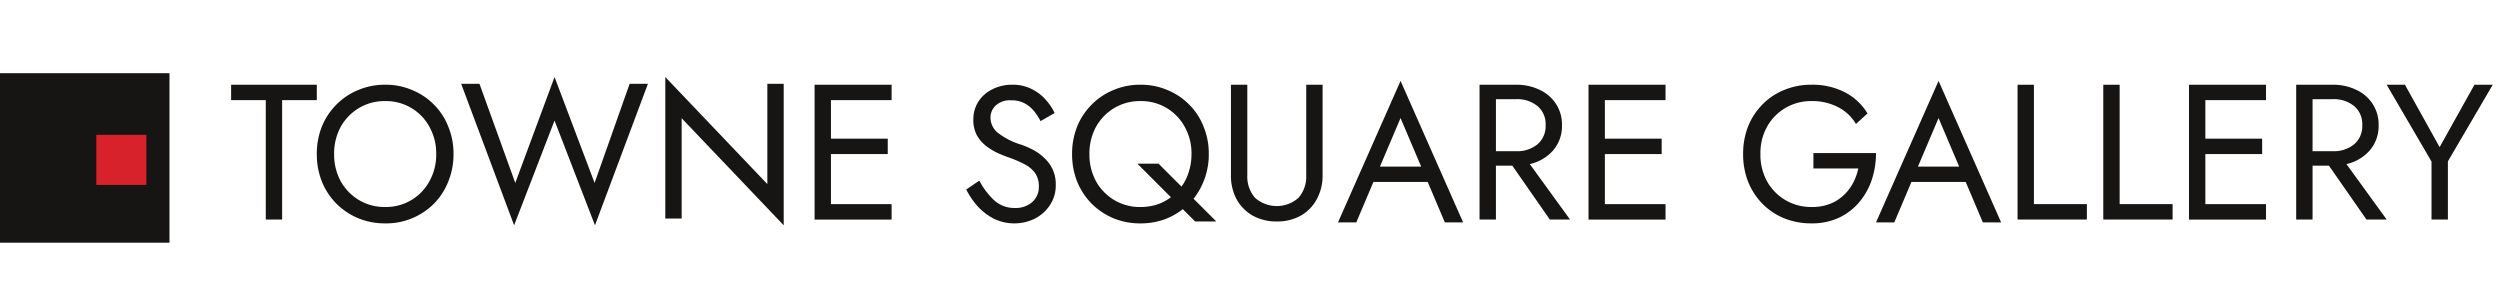
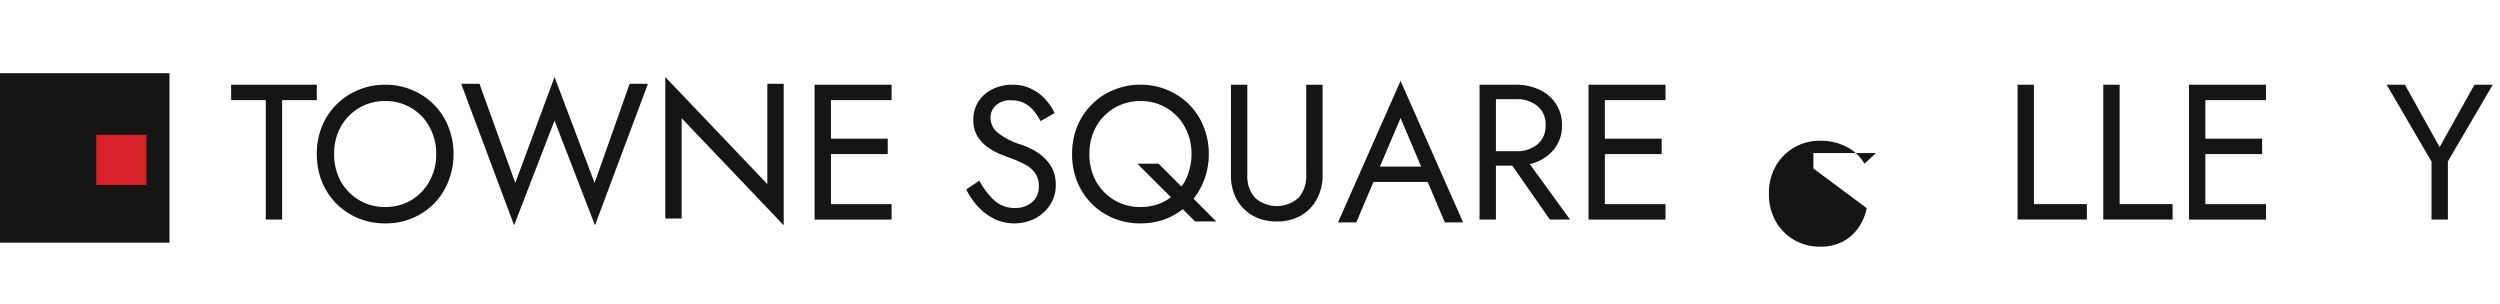
<svg xmlns="http://www.w3.org/2000/svg" width="649" height="79" viewBox="0 0 649 79">
  <defs>
    <clipPath id="clip-tsg_logo_2">
      <rect width="649" height="79" />
    </clipPath>
  </defs>
  <g id="tsg_logo_2" data-name="tsg logo 2" clip-path="url(#clip-tsg_logo_2)">
    <g id="square">
      <rect id="Rectangle_1" data-name="Rectangle 1" width="44" height="44" transform="translate(0 19)" fill="#161514" />
      <rect id="Rectangle_2" data-name="Rectangle 2" width="13" height="13" transform="translate(25 35)" fill="#d8222b" />
    </g>
    <g id="name">
      <path id="T" d="M.51,6.263v-4H22.752v4h-9V37.252H9.507V6.263Z" transform="translate(59.49 19.736)" fill="#161514" />
      <path id="O" d="M22.754,19.758a18.939,18.939,0,0,1,1.3-7.1,17.13,17.13,0,0,1,3.749-5.7,16.878,16.878,0,0,1,5.648-3.8,17.623,17.623,0,0,1,7.047-1.4,17.394,17.394,0,0,1,7.047,1.4,16.878,16.878,0,0,1,5.648,3.8,16.513,16.513,0,0,1,3.7,5.7,18.321,18.321,0,0,1,1.35,7.1,18.562,18.562,0,0,1-1.35,7.1,17.044,17.044,0,0,1-3.7,5.748,17.471,17.471,0,0,1-12.7,5.148A18.189,18.189,0,0,1,33.45,36.4,17.929,17.929,0,0,1,27.8,32.6a17.694,17.694,0,0,1-3.749-5.748A19.19,19.19,0,0,1,22.754,19.758Zm4.5,0a14.414,14.414,0,0,0,1.7,7.047A13.14,13.14,0,0,0,33.7,31.7a12.954,12.954,0,0,0,6.8,1.8,12.78,12.78,0,0,0,11.5-6.7,14.084,14.084,0,0,0,1.749-7.047,14.084,14.084,0,0,0-1.749-7.047,12.78,12.78,0,0,0-11.5-6.7,12.954,12.954,0,0,0-6.8,1.8,13.14,13.14,0,0,0-4.748,4.9A14.414,14.414,0,0,0,27.252,19.758Z" transform="translate(59.49 20.235)" fill="#161514" />
      <path id="W" d="M93.866,28.005l9.1-25.741h4.748L93.966,39l-10.5-27.19L72.974,39,59.229,2.264h4.748l9.3,25.741L83.47.515Z" transform="translate(60.49 19.485)" fill="#161514" />
      <path id="N" d="M138.712,2.264h4.248V39l-26.49-27.79V37.252h-4.248V.515l26.49,27.79Z" transform="translate(60.49 19.485)" fill="#161514" />
      <path id="E" d="M150.977,2.264H170.97v4H155.225v10H169.97v4H155.225v13H170.97v4H150.977Z" transform="translate(60.49 19.736)" fill="#161514" />
      <path id="E-2" data-name="E" d="M150.977,2.264H170.97v4H155.225v10H169.97v4H155.225v13H170.97v4H150.977Z" transform="translate(261.4 19.736)" fill="#161514" />
      <path id="E-3" data-name="E" d="M150.977,2.264H170.97v4H155.225v10H169.97v4H155.225v13H170.97v4H150.977Z" transform="translate(417.285 19.736)" fill="#161514" />
      <path id="S" d="M194.741,26.656a19.5,19.5,0,0,0,3.9,5.148,7.779,7.779,0,0,0,5.348,1.949,6.418,6.418,0,0,0,4.5-1.549,5.107,5.107,0,0,0,1.7-3.949,5.9,5.9,0,0,0-1.1-3.749,7.9,7.9,0,0,0-2.9-2.249,29.48,29.48,0,0,0-3.749-1.6q-1.3-.45-2.9-1.15a16.915,16.915,0,0,1-3.049-1.849,9.729,9.729,0,0,1-2.4-2.8,8.359,8.359,0,0,1-.9-4.049,8.495,8.495,0,0,1,1.3-4.648,8.838,8.838,0,0,1,3.6-3.2,11.178,11.178,0,0,1,5.248-1.2,10.524,10.524,0,0,1,4.948,1.1,11.579,11.579,0,0,1,3.649,2.749,13.716,13.716,0,0,1,2.349,3.5l-3.649,2.1a14.4,14.4,0,0,0-1.649-2.549,8.125,8.125,0,0,0-2.449-2.049,6.858,6.858,0,0,0-3.449-.8,5.424,5.424,0,0,0-4.148,1.4,4.285,4.285,0,0,0-1.3,3.049,5.134,5.134,0,0,0,1.749,3.849,18.528,18.528,0,0,0,6.348,3.249,24.256,24.256,0,0,1,2.949,1.3,12.111,12.111,0,0,1,2.849,2.049,9.365,9.365,0,0,1,2.2,2.949,9.082,9.082,0,0,1,.85,4.1,9.107,9.107,0,0,1-1.549,5.3,10.271,10.271,0,0,1-3.949,3.5,12.189,12.189,0,0,1-10.546,0,15.5,15.5,0,0,1-4.248-3.249,20.437,20.437,0,0,1-2.949-4.348Z" transform="translate(59.49 20.235)" fill="#161514" />
      <path id="Q" d="M218.825,19.758a18.94,18.94,0,0,1,1.3-7.1,17.13,17.13,0,0,1,3.749-5.7,16.878,16.878,0,0,1,5.648-3.8,17.622,17.622,0,0,1,7.047-1.4,17.393,17.393,0,0,1,7.047,1.4,16.878,16.878,0,0,1,5.648,3.8,16.513,16.513,0,0,1,3.7,5.7,18.321,18.321,0,0,1,1.349,7.1,18.6,18.6,0,0,1-3.949,11.6l5.9,5.9h-5.5l-3.2-3.2a17.313,17.313,0,0,1-5,2.749,18.546,18.546,0,0,1-6,.95,18.189,18.189,0,0,1-7.047-1.35,17.929,17.929,0,0,1-5.648-3.8,17.694,17.694,0,0,1-3.749-5.748A19.19,19.19,0,0,1,218.825,19.758Zm4.5,0a14.414,14.414,0,0,0,1.7,7.047,13.14,13.14,0,0,0,4.748,4.9,12.954,12.954,0,0,0,6.8,1.8,13.828,13.828,0,0,0,4.3-.65,11.634,11.634,0,0,0,3.6-1.9l-8.7-8.7h5.5l5.948,5.948a12.586,12.586,0,0,0,1.9-3.849,14.765,14.765,0,0,0,.7-4.6,14.084,14.084,0,0,0-1.749-7.047,12.78,12.78,0,0,0-11.5-6.7,12.954,12.954,0,0,0-6.8,1.8,13.14,13.14,0,0,0-4.748,4.9A14.414,14.414,0,0,0,223.323,19.758Z" transform="translate(59.49 20.235)" fill="#161514" />
      <path id="U" d="M260.062,2.264h4.248V25.756a8.418,8.418,0,0,0,1.949,5.8,8.481,8.481,0,0,0,11.4,0,8.418,8.418,0,0,0,1.949-5.8V2.264h4.248V25.756a12.729,12.729,0,0,1-1.5,6.2,10.7,10.7,0,0,1-4.1,4.248,12.256,12.256,0,0,1-6.3,1.549,12.428,12.428,0,0,1-6.3-1.549,11.048,11.048,0,0,1-4.148-4.248,13.083,13.083,0,0,1-1.449-6.2Z" transform="translate(59.49 19.736)" fill="#161514" />
      <path id="A" d="M315.591,37.252l-4.448-10.5H297.048l-4.448,10.5h-4.748L304.095.515l16.244,36.737Zm-11.5-27.09-5.348,12.6h10.7Z" transform="translate(59.49 20.485)" fill="#161514" />
-       <path id="A-2" data-name="A" d="M315.591,37.252l-4.448-10.5H297.048l-4.448,10.5h-4.748L304.095.515l16.244,36.737Zm-11.5-27.09-5.348,12.6h10.7Z" transform="translate(199.156 20.485)" fill="#161514" />
      <path id="R" d="M324.6,2.264h9.5a13.558,13.558,0,0,1,6.048,1.3,9.993,9.993,0,0,1,4.248,3.6,9.706,9.706,0,0,1,1.6,5.6,9.58,9.58,0,0,1-2.349,6.6,11.359,11.359,0,0,1-6,3.5l10.446,14.395h-5.248l-9.746-13.995h-4.248V37.252H324.6Zm9.5,3.749h-5.248v13.5h5.248a8.3,8.3,0,0,0,5.5-1.749,6.164,6.164,0,0,0,2.149-5,6.075,6.075,0,0,0-2.149-5A8.3,8.3,0,0,0,334.092,6.013Z" transform="translate(59.49 19.736)" fill="#161514" />
-       <path id="R-2" data-name="R" d="M324.6,2.264h9.5a13.558,13.558,0,0,1,6.048,1.3,9.993,9.993,0,0,1,4.248,3.6,9.706,9.706,0,0,1,1.6,5.6,9.58,9.58,0,0,1-2.349,6.6,11.359,11.359,0,0,1-6,3.5l10.446,14.395h-5.248l-9.746-13.995h-4.248V37.252H324.6Zm9.5,3.749h-5.248v13.5h5.248a8.3,8.3,0,0,0,5.5-1.749,6.164,6.164,0,0,0,2.149-5,6.075,6.075,0,0,0-2.149-5A8.3,8.3,0,0,0,334.092,6.013Z" transform="translate(271.49 19.736)" fill="#161514" />
-       <path id="G" d="M411.273,23.507v-4h16.244a21.825,21.825,0,0,1-1.1,6.947,17.716,17.716,0,0,1-3.249,5.8,15.606,15.606,0,0,1-5.3,4.049,16.57,16.57,0,0,1-7.1,1.449,18.8,18.8,0,0,1-7.047-1.3,17.257,17.257,0,0,1-5.648-3.749,17.694,17.694,0,0,1-3.749-5.748,19.467,19.467,0,0,1-1.3-7.2,19.467,19.467,0,0,1,1.3-7.2,17.13,17.13,0,0,1,3.749-5.7,16.271,16.271,0,0,1,5.648-3.749,18.189,18.189,0,0,1,7.047-1.35,18.455,18.455,0,0,1,8.547,1.9,14.784,14.784,0,0,1,6,5.548l-3,2.749a11.346,11.346,0,0,0-4.6-4.348,14.359,14.359,0,0,0-6.947-1.6,13,13,0,0,0-11.5,6.6,14.114,14.114,0,0,0-1.749,7.147,14.289,14.289,0,0,0,1.749,7.147,13,13,0,0,0,11.5,6.6,12.459,12.459,0,0,0,6-1.35,11.879,11.879,0,0,0,4.049-3.649,13.785,13.785,0,0,0,2.1-5Z" transform="translate(59.49 20.235)" fill="#161514" />
+       <path id="G" d="M411.273,23.507v-4h16.244l-3,2.749a11.346,11.346,0,0,0-4.6-4.348,14.359,14.359,0,0,0-6.947-1.6,13,13,0,0,0-11.5,6.6,14.114,14.114,0,0,0-1.749,7.147,14.289,14.289,0,0,0,1.749,7.147,13,13,0,0,0,11.5,6.6,12.459,12.459,0,0,0,6-1.35,11.879,11.879,0,0,0,4.049-3.649,13.785,13.785,0,0,0,2.1-5Z" transform="translate(59.49 20.235)" fill="#161514" />
      <path id="L" d="M465.267,2.264h4.248V33.253H483.26v4H465.267Z" transform="translate(58.49 19.736)" fill="#161514" />
      <path id="L-2" data-name="L" d="M465.267,2.264h4.248V33.253H483.26v4H465.267Z" transform="translate(80.745 19.736)" fill="#161514" />
      <path id="Y" d="M584.762,2.264h4.748L577.864,22.157V37.252h-4.248V22.207L561.97,2.264h4.748l9,16.194Z" transform="translate(57.607 19.736)" fill="#161514" />
    </g>
  </g>
</svg>